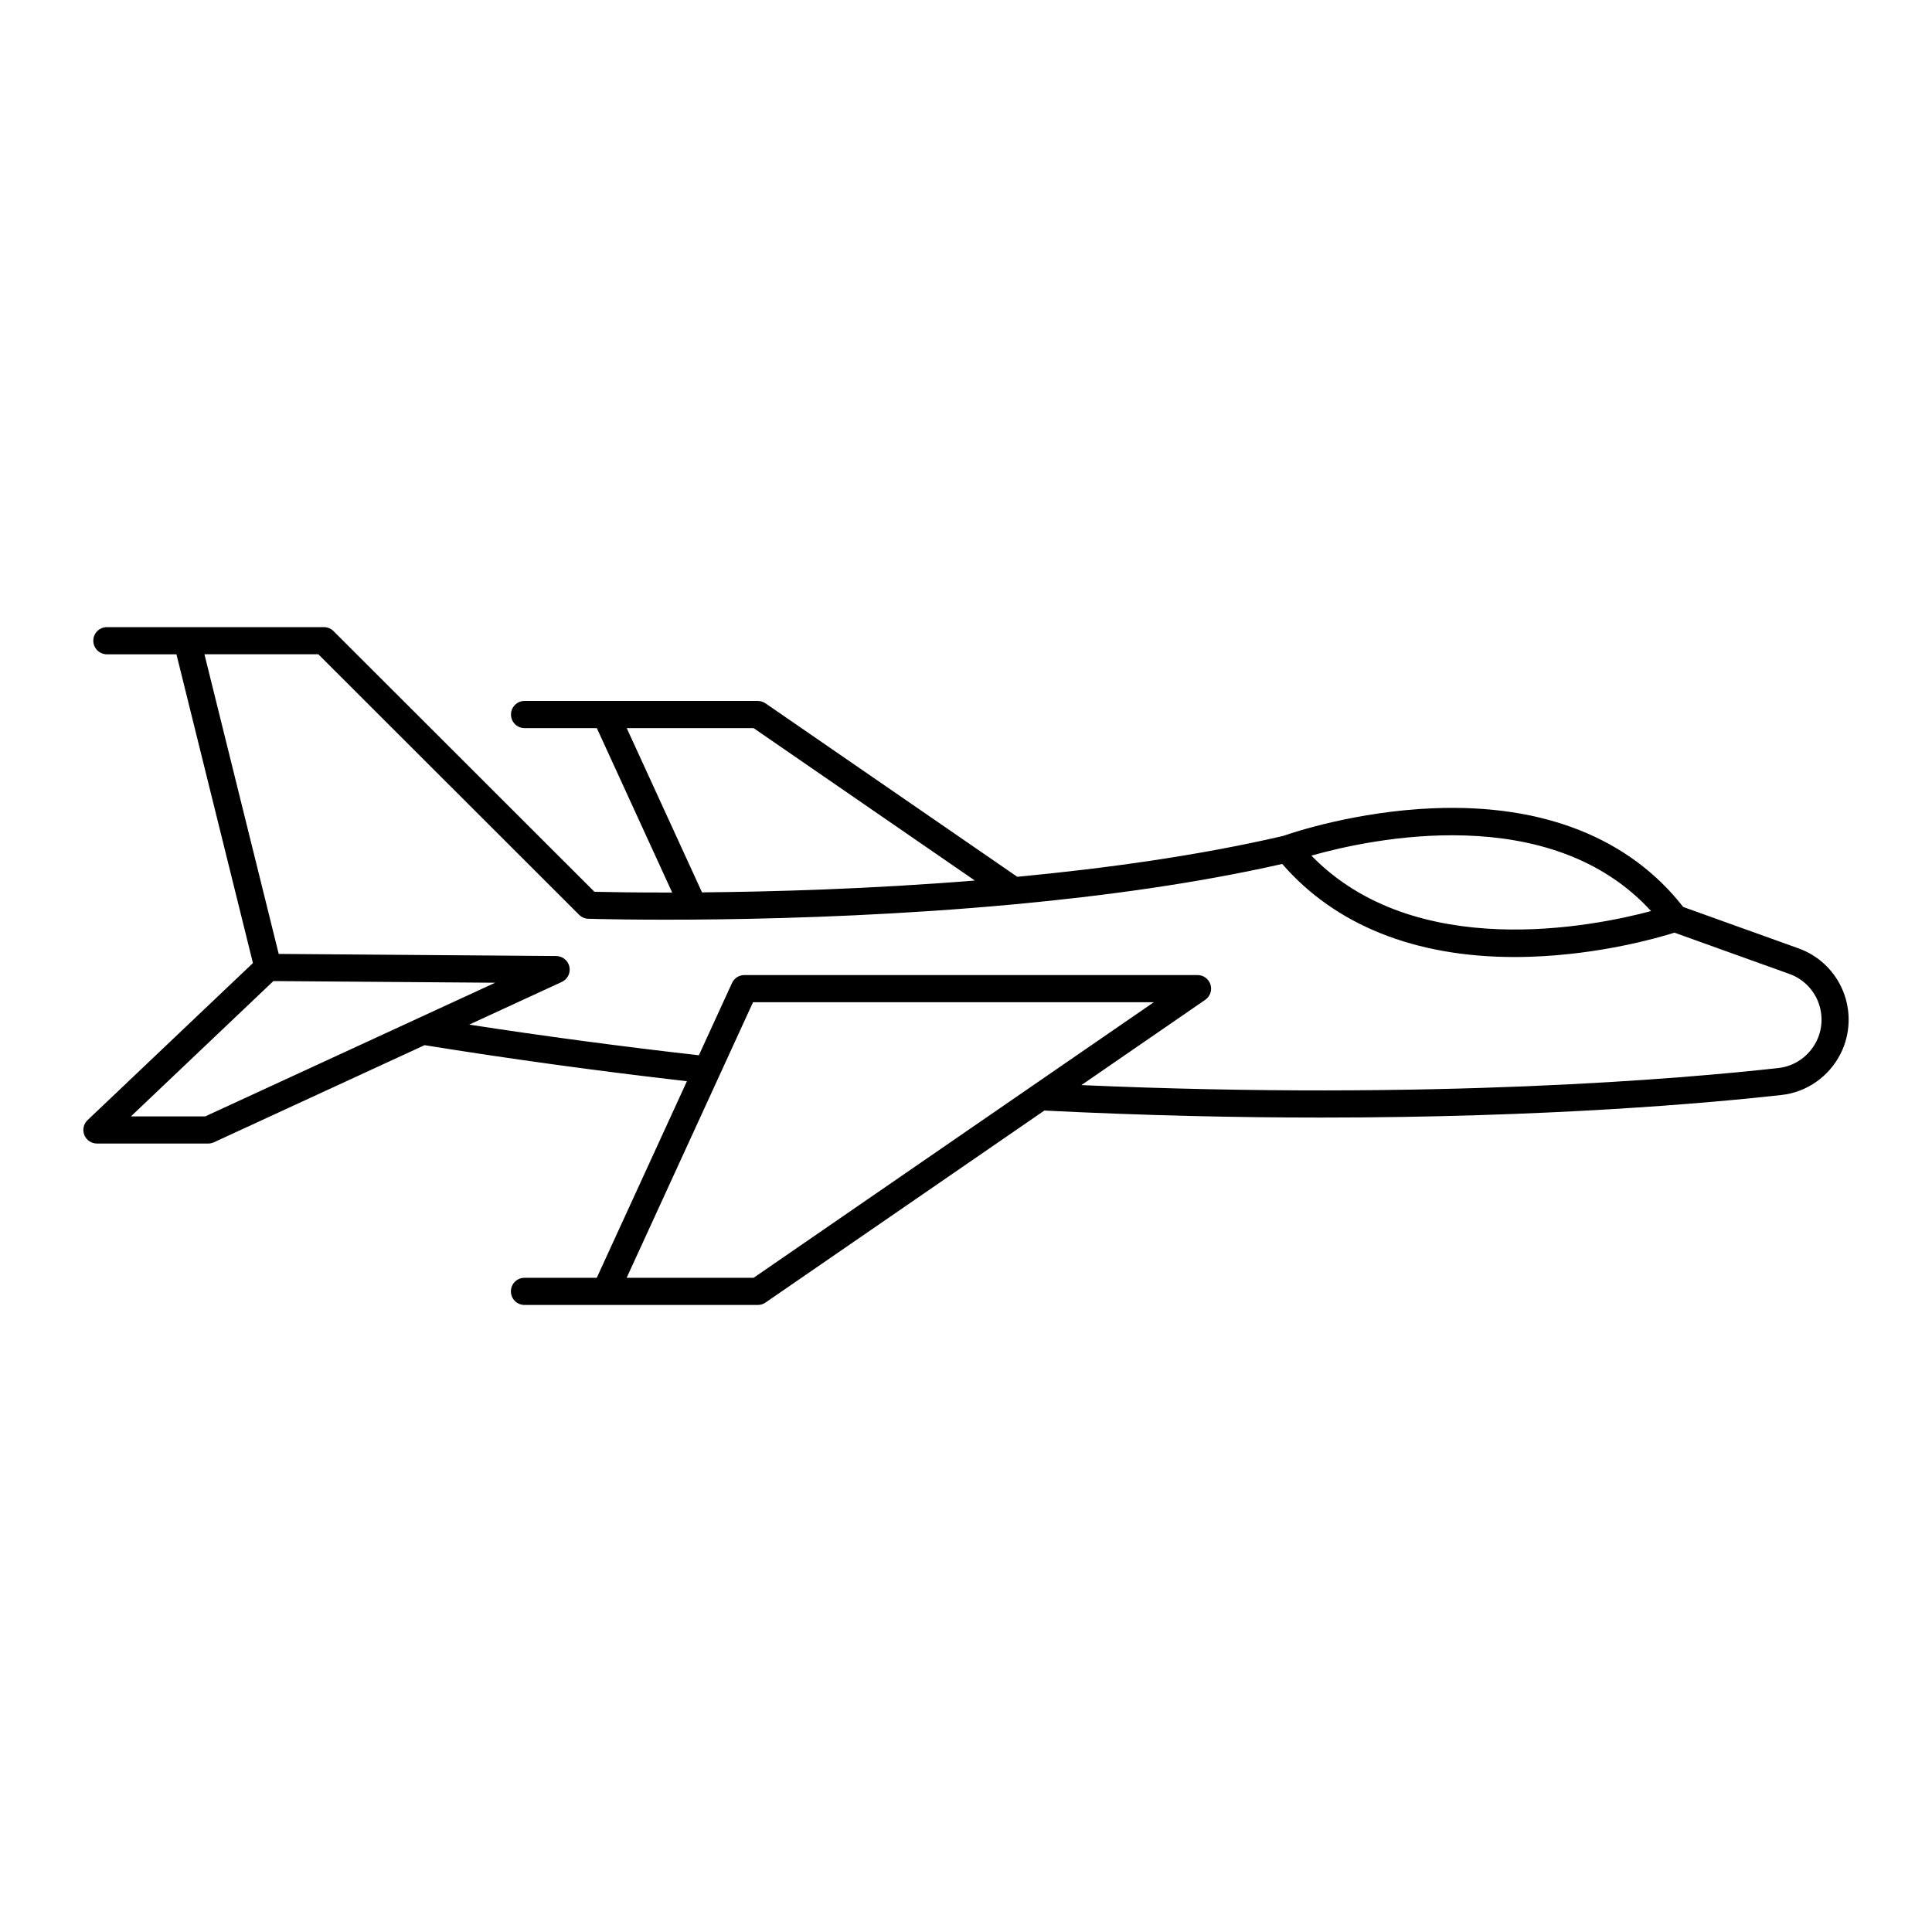
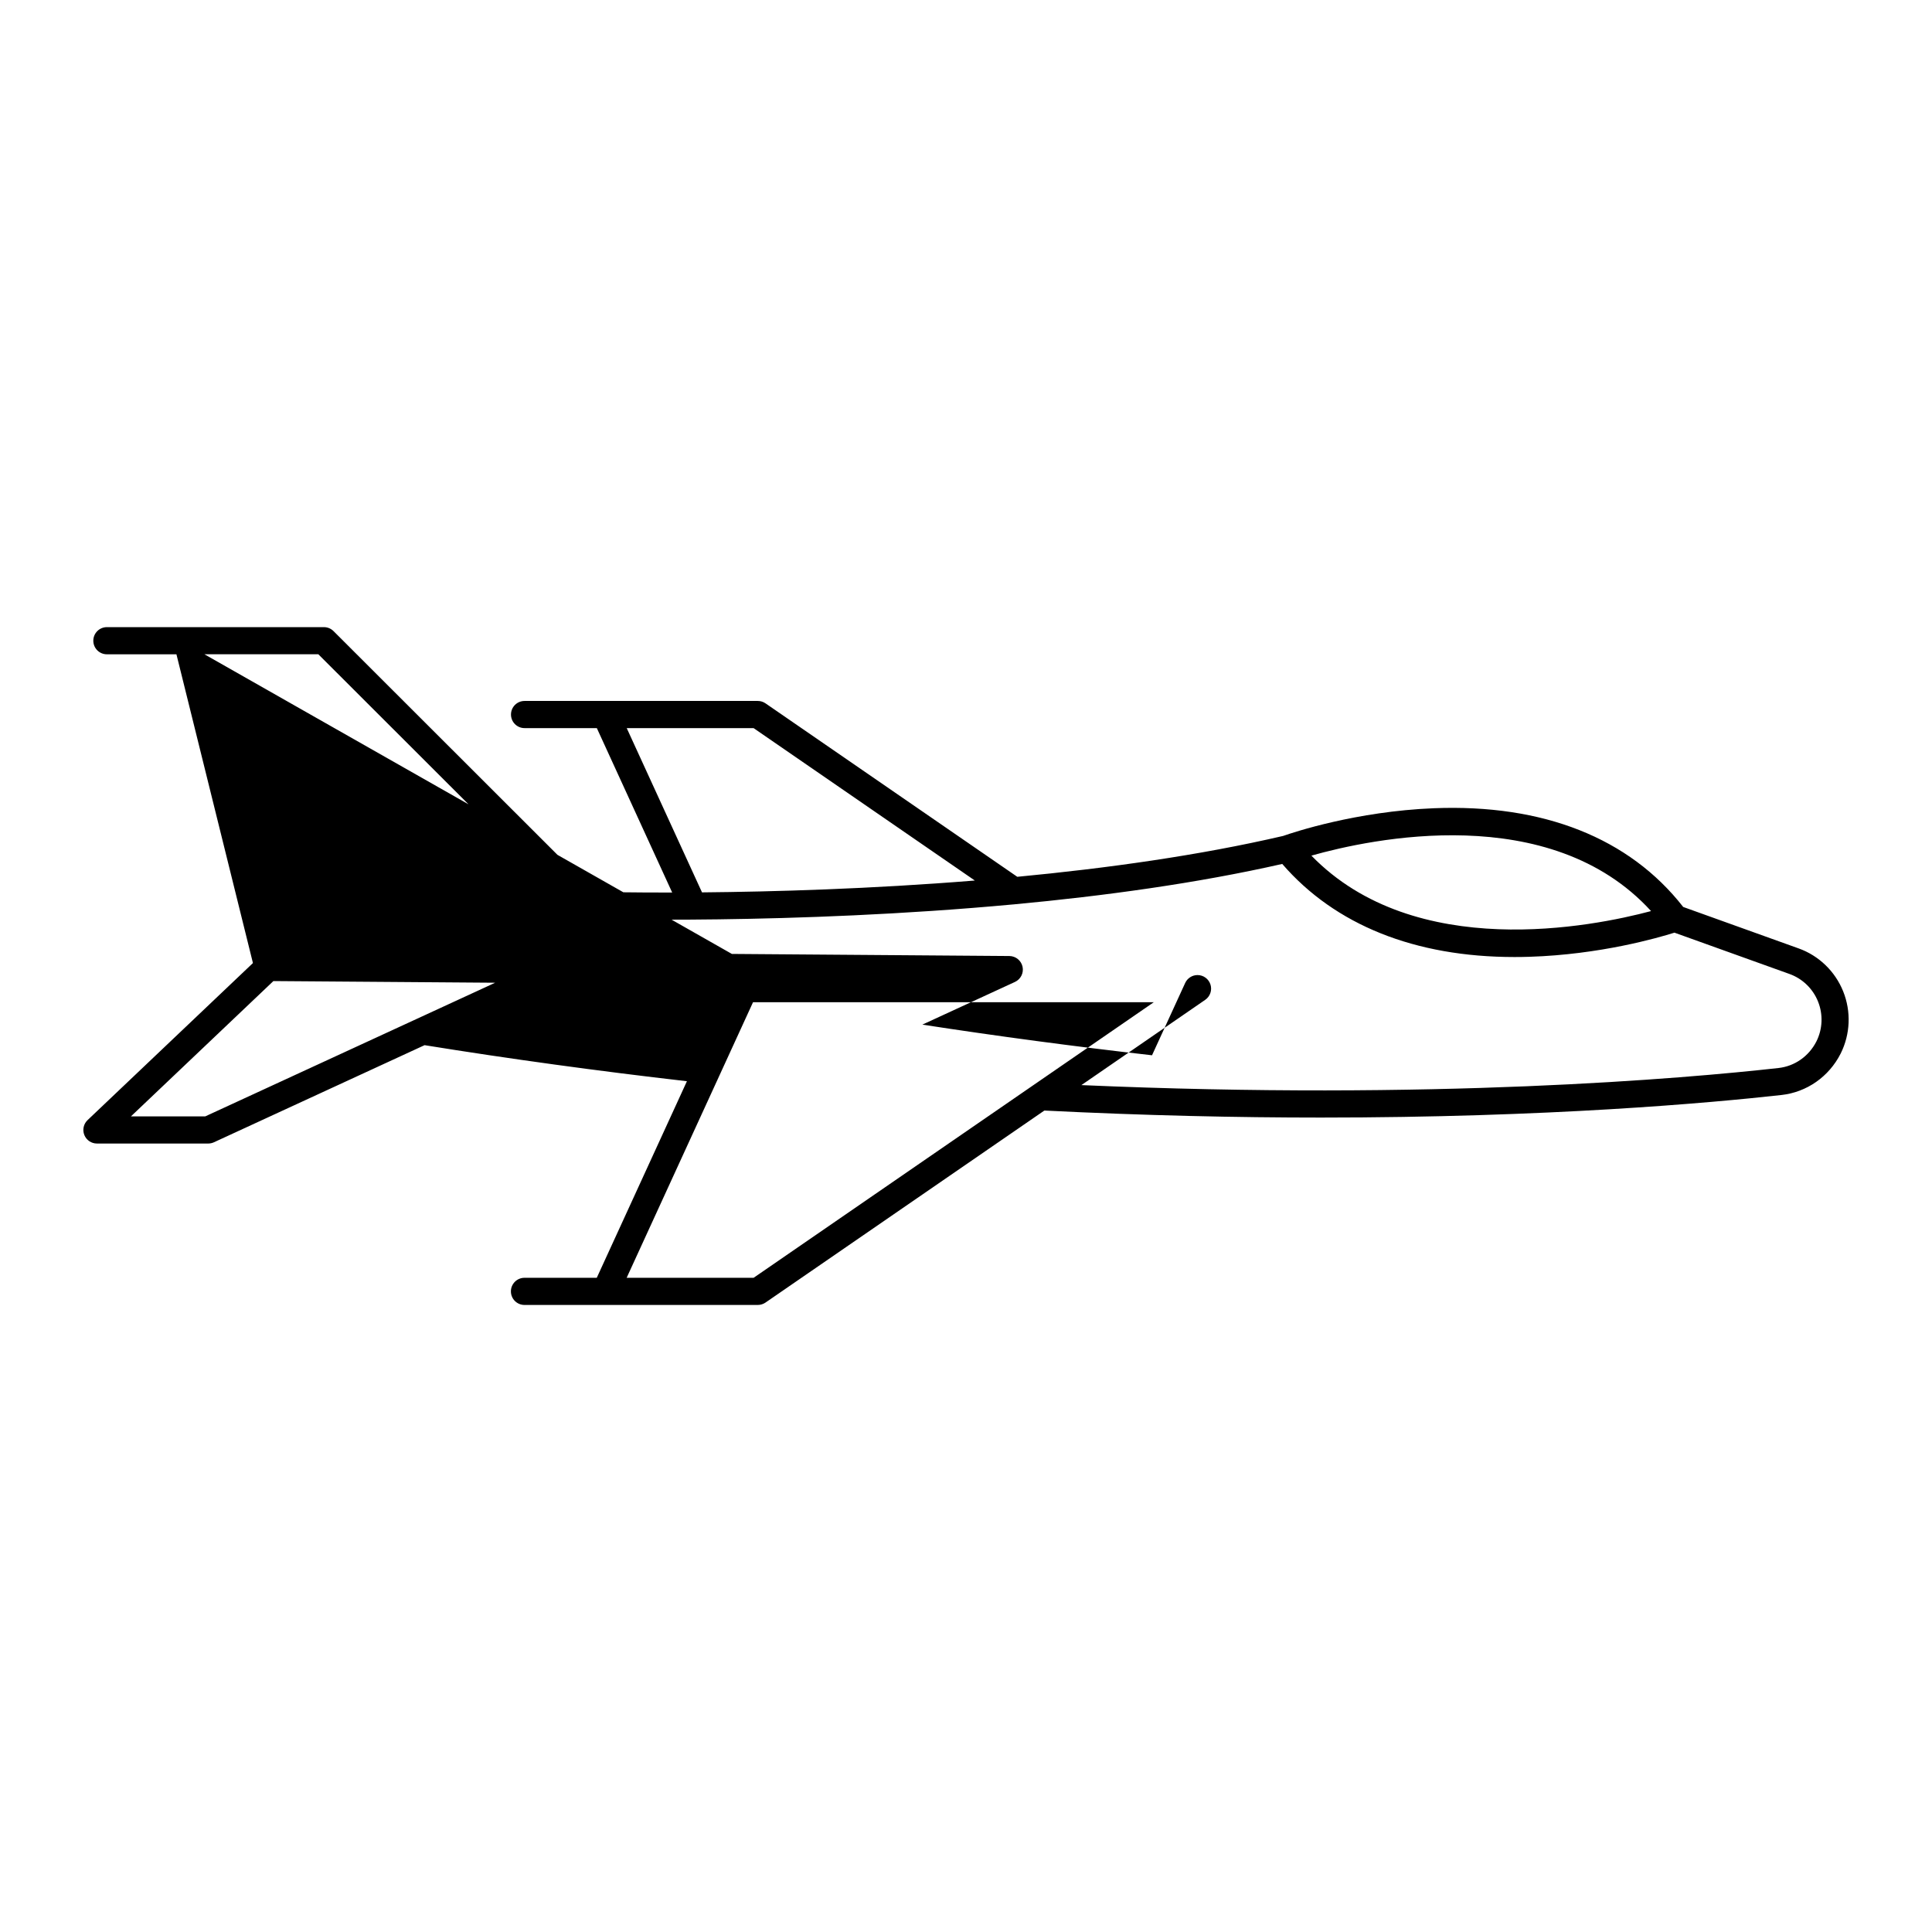
<svg xmlns="http://www.w3.org/2000/svg" fill="#000000" width="800px" height="800px" version="1.1" viewBox="144 144 512 512">
-   <path d="m167.21 440.84c-1.066 1.012-1.41 2.574-0.863 3.941 0.547 1.371 1.871 2.266 3.344 2.266h29.496c0.52 0 1.035-0.113 1.508-0.332l55.824-25.734c22.582 3.644 45.941 6.848 69.523 9.555l-23.891 52.094h-19.156c-1.988 0-3.598 1.609-3.598 3.598 0 1.988 1.609 3.598 3.598 3.598h21.383 0.082 0.078 40.293c0.73 0 1.441-0.223 2.039-0.637l73.898-50.883c26.547 1.328 51.09 1.859 73.273 1.859 60.188 0 103.1-3.867 122.05-5.977 6.727-0.742 12.594-4.844 15.703-10.98 2.57-5.141 2.812-11.148 0.668-16.484-2.137-5.316-6.441-9.469-11.809-11.387l-30.586-10.984c-14.281-18.281-37.09-27.328-66.117-26.16-20.582 0.824-37.254 6.41-39.77 7.293-0.051 0.012-0.098 0.031-0.145 0.047-22.234 5.168-46.75 8.578-70.441 10.828l-66.723-45.965c-0.602-0.414-1.312-0.637-2.043-0.637h-61.812c-1.988 0-3.598 1.609-3.598 3.598s1.609 3.598 3.598 3.598h19.152l19.969 43.574c-10.367 0.016-17.688-0.129-20.605-0.199l-69.141-69.078c-0.676-0.676-1.59-1.055-2.543-1.055h-57.52c-1.988 0-3.598 1.609-3.598 3.598s1.609 3.598 3.598 3.598h18.43l20.273 81.824zm31.188-0.988h-19.695l37.75-35.859 58.773 0.441zm145.31 42.781h-33.641l24.465-53.344c0.039-0.07 0.062-0.141 0.098-0.215l8.93-19.473h106.21zm237.84-97.188c-15.465 4.129-62.516 13.59-90.016-14.695 15.715-4.457 63.219-14.668 90.016 14.695zm-271.46-48.488h33.621l58.633 40.391c-27.695 2.242-53.535 2.973-72.301 3.141zm-111.91-19.566h30.188l69.102 69.039c0.648 0.648 1.512 1.023 2.426 1.051 0.75 0.031 53.914 1.648 112.71-3.809 0.02 0 0.035 0.008 0.055 0.008 0.031 0 0.059-0.02 0.086-0.02 23.812-2.215 48.52-5.59 71.062-10.707 13.996 16.176 35.148 24.668 61.555 24.668 1.309 0 2.633-0.02 3.969-0.062 18.699-0.586 34.031-5.012 38.414-6.394l30.488 10.949c3.434 1.23 6.191 3.887 7.559 7.293 1.379 3.43 1.223 7.289-0.418 10.566-2 3.949-5.762 6.59-10.066 7.062-24.926 2.785-91.617 8.609-184.73 4.527l32.816-22.598c1.297-0.895 1.863-2.527 1.398-4.031-0.469-1.504-1.859-2.531-3.438-2.531h-120.09c-1.406 0-2.684 0.82-3.273 2.098l-8.785 19.16c-20.578-2.332-40.969-5.062-60.863-8.125l24.539-11.312c1.531-0.707 2.367-2.379 2.012-4.027-0.355-1.645-1.805-2.824-3.492-2.84l-73.543-0.555z" />
+   <path d="m167.21 440.84c-1.066 1.012-1.41 2.574-0.863 3.941 0.547 1.371 1.871 2.266 3.344 2.266h29.496c0.52 0 1.035-0.113 1.508-0.332l55.824-25.734c22.582 3.644 45.941 6.848 69.523 9.555l-23.891 52.094h-19.156c-1.988 0-3.598 1.609-3.598 3.598 0 1.988 1.609 3.598 3.598 3.598h21.383 0.082 0.078 40.293c0.73 0 1.441-0.223 2.039-0.637l73.898-50.883c26.547 1.328 51.09 1.859 73.273 1.859 60.188 0 103.1-3.867 122.05-5.977 6.727-0.742 12.594-4.844 15.703-10.98 2.57-5.141 2.812-11.148 0.668-16.484-2.137-5.316-6.441-9.469-11.809-11.387l-30.586-10.984c-14.281-18.281-37.09-27.328-66.117-26.16-20.582 0.824-37.254 6.41-39.77 7.293-0.051 0.012-0.098 0.031-0.145 0.047-22.234 5.168-46.75 8.578-70.441 10.828l-66.723-45.965c-0.602-0.414-1.312-0.637-2.043-0.637h-61.812c-1.988 0-3.598 1.609-3.598 3.598s1.609 3.598 3.598 3.598h19.152l19.969 43.574c-10.367 0.016-17.688-0.129-20.605-0.199l-69.141-69.078c-0.676-0.676-1.59-1.055-2.543-1.055h-57.52c-1.988 0-3.598 1.609-3.598 3.598s1.609 3.598 3.598 3.598h18.43l20.273 81.824zm31.188-0.988h-19.695l37.75-35.859 58.773 0.441zm145.31 42.781h-33.641l24.465-53.344c0.039-0.07 0.062-0.141 0.098-0.215l8.93-19.473h106.21zm237.84-97.188c-15.465 4.129-62.516 13.59-90.016-14.695 15.715-4.457 63.219-14.668 90.016 14.695zm-271.46-48.488h33.621l58.633 40.391c-27.695 2.242-53.535 2.973-72.301 3.141zm-111.91-19.566h30.188l69.102 69.039c0.648 0.648 1.512 1.023 2.426 1.051 0.75 0.031 53.914 1.648 112.71-3.809 0.02 0 0.035 0.008 0.055 0.008 0.031 0 0.059-0.02 0.086-0.02 23.812-2.215 48.52-5.59 71.062-10.707 13.996 16.176 35.148 24.668 61.555 24.668 1.309 0 2.633-0.02 3.969-0.062 18.699-0.586 34.031-5.012 38.414-6.394l30.488 10.949c3.434 1.23 6.191 3.887 7.559 7.293 1.379 3.43 1.223 7.289-0.418 10.566-2 3.949-5.762 6.59-10.066 7.062-24.926 2.785-91.617 8.609-184.73 4.527l32.816-22.598c1.297-0.895 1.863-2.527 1.398-4.031-0.469-1.504-1.859-2.531-3.438-2.531c-1.406 0-2.684 0.82-3.273 2.098l-8.785 19.16c-20.578-2.332-40.969-5.062-60.863-8.125l24.539-11.312c1.531-0.707 2.367-2.379 2.012-4.027-0.355-1.645-1.805-2.824-3.492-2.84l-73.543-0.555z" />
</svg>